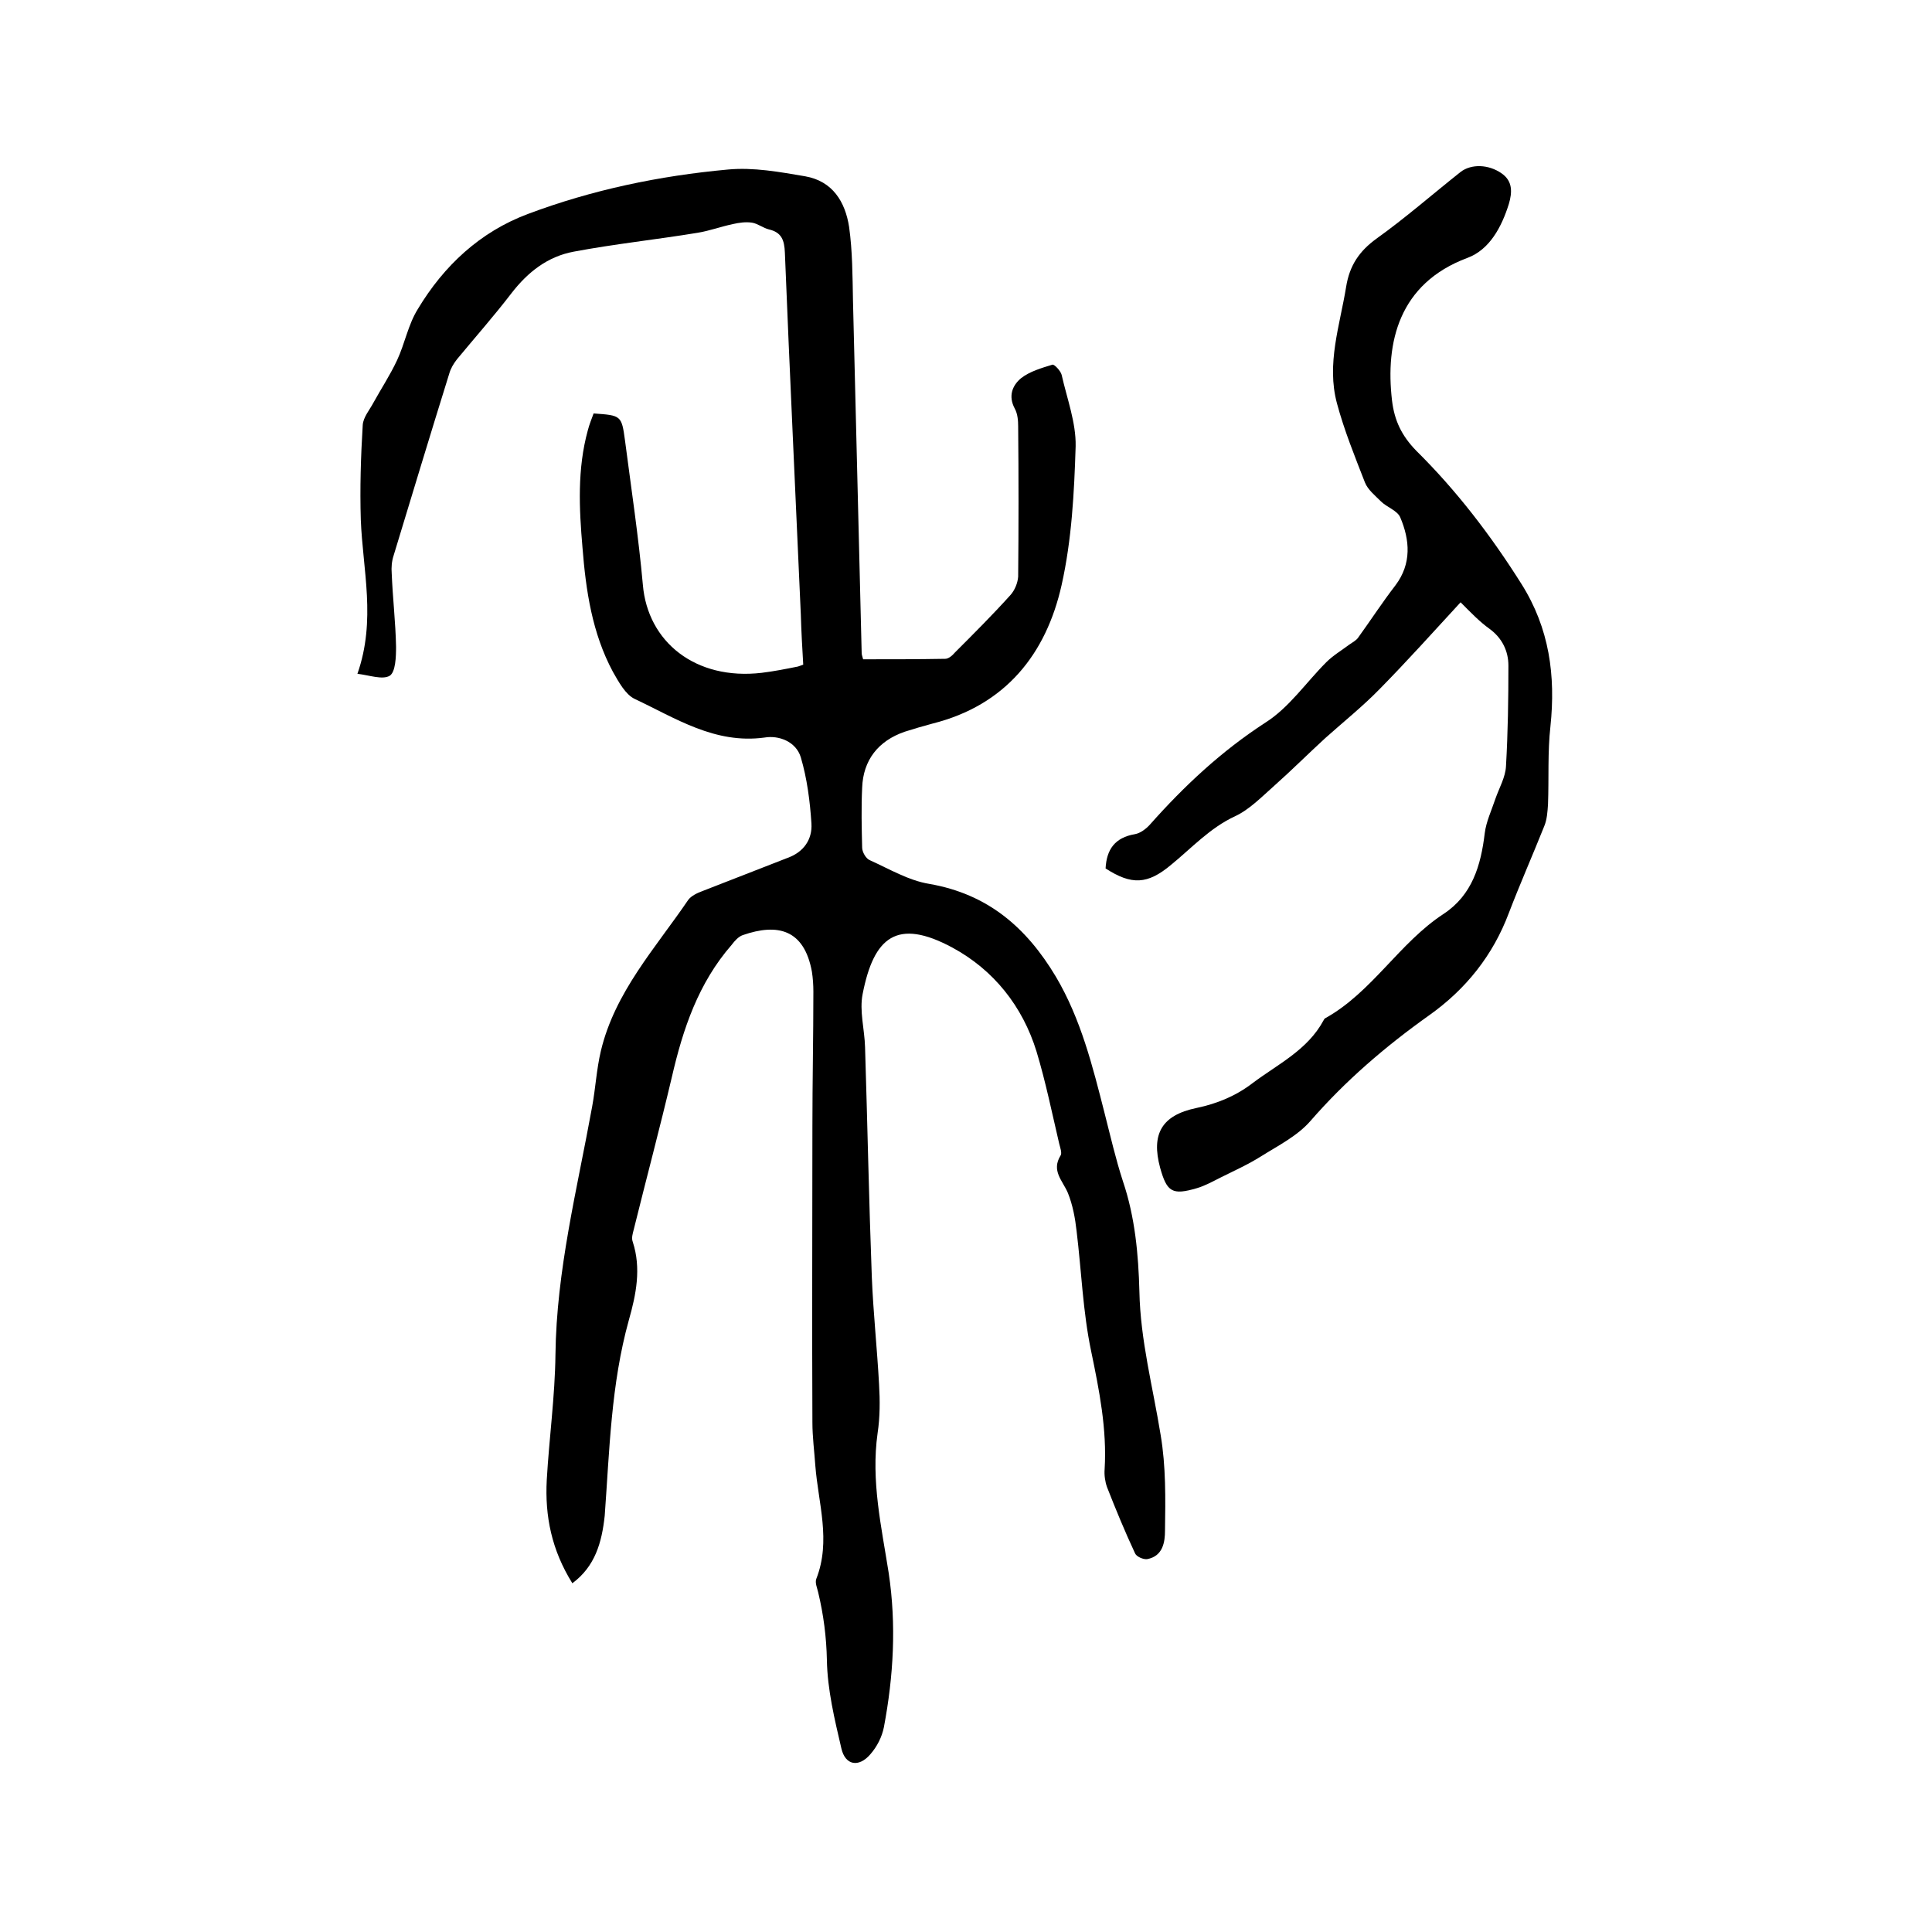
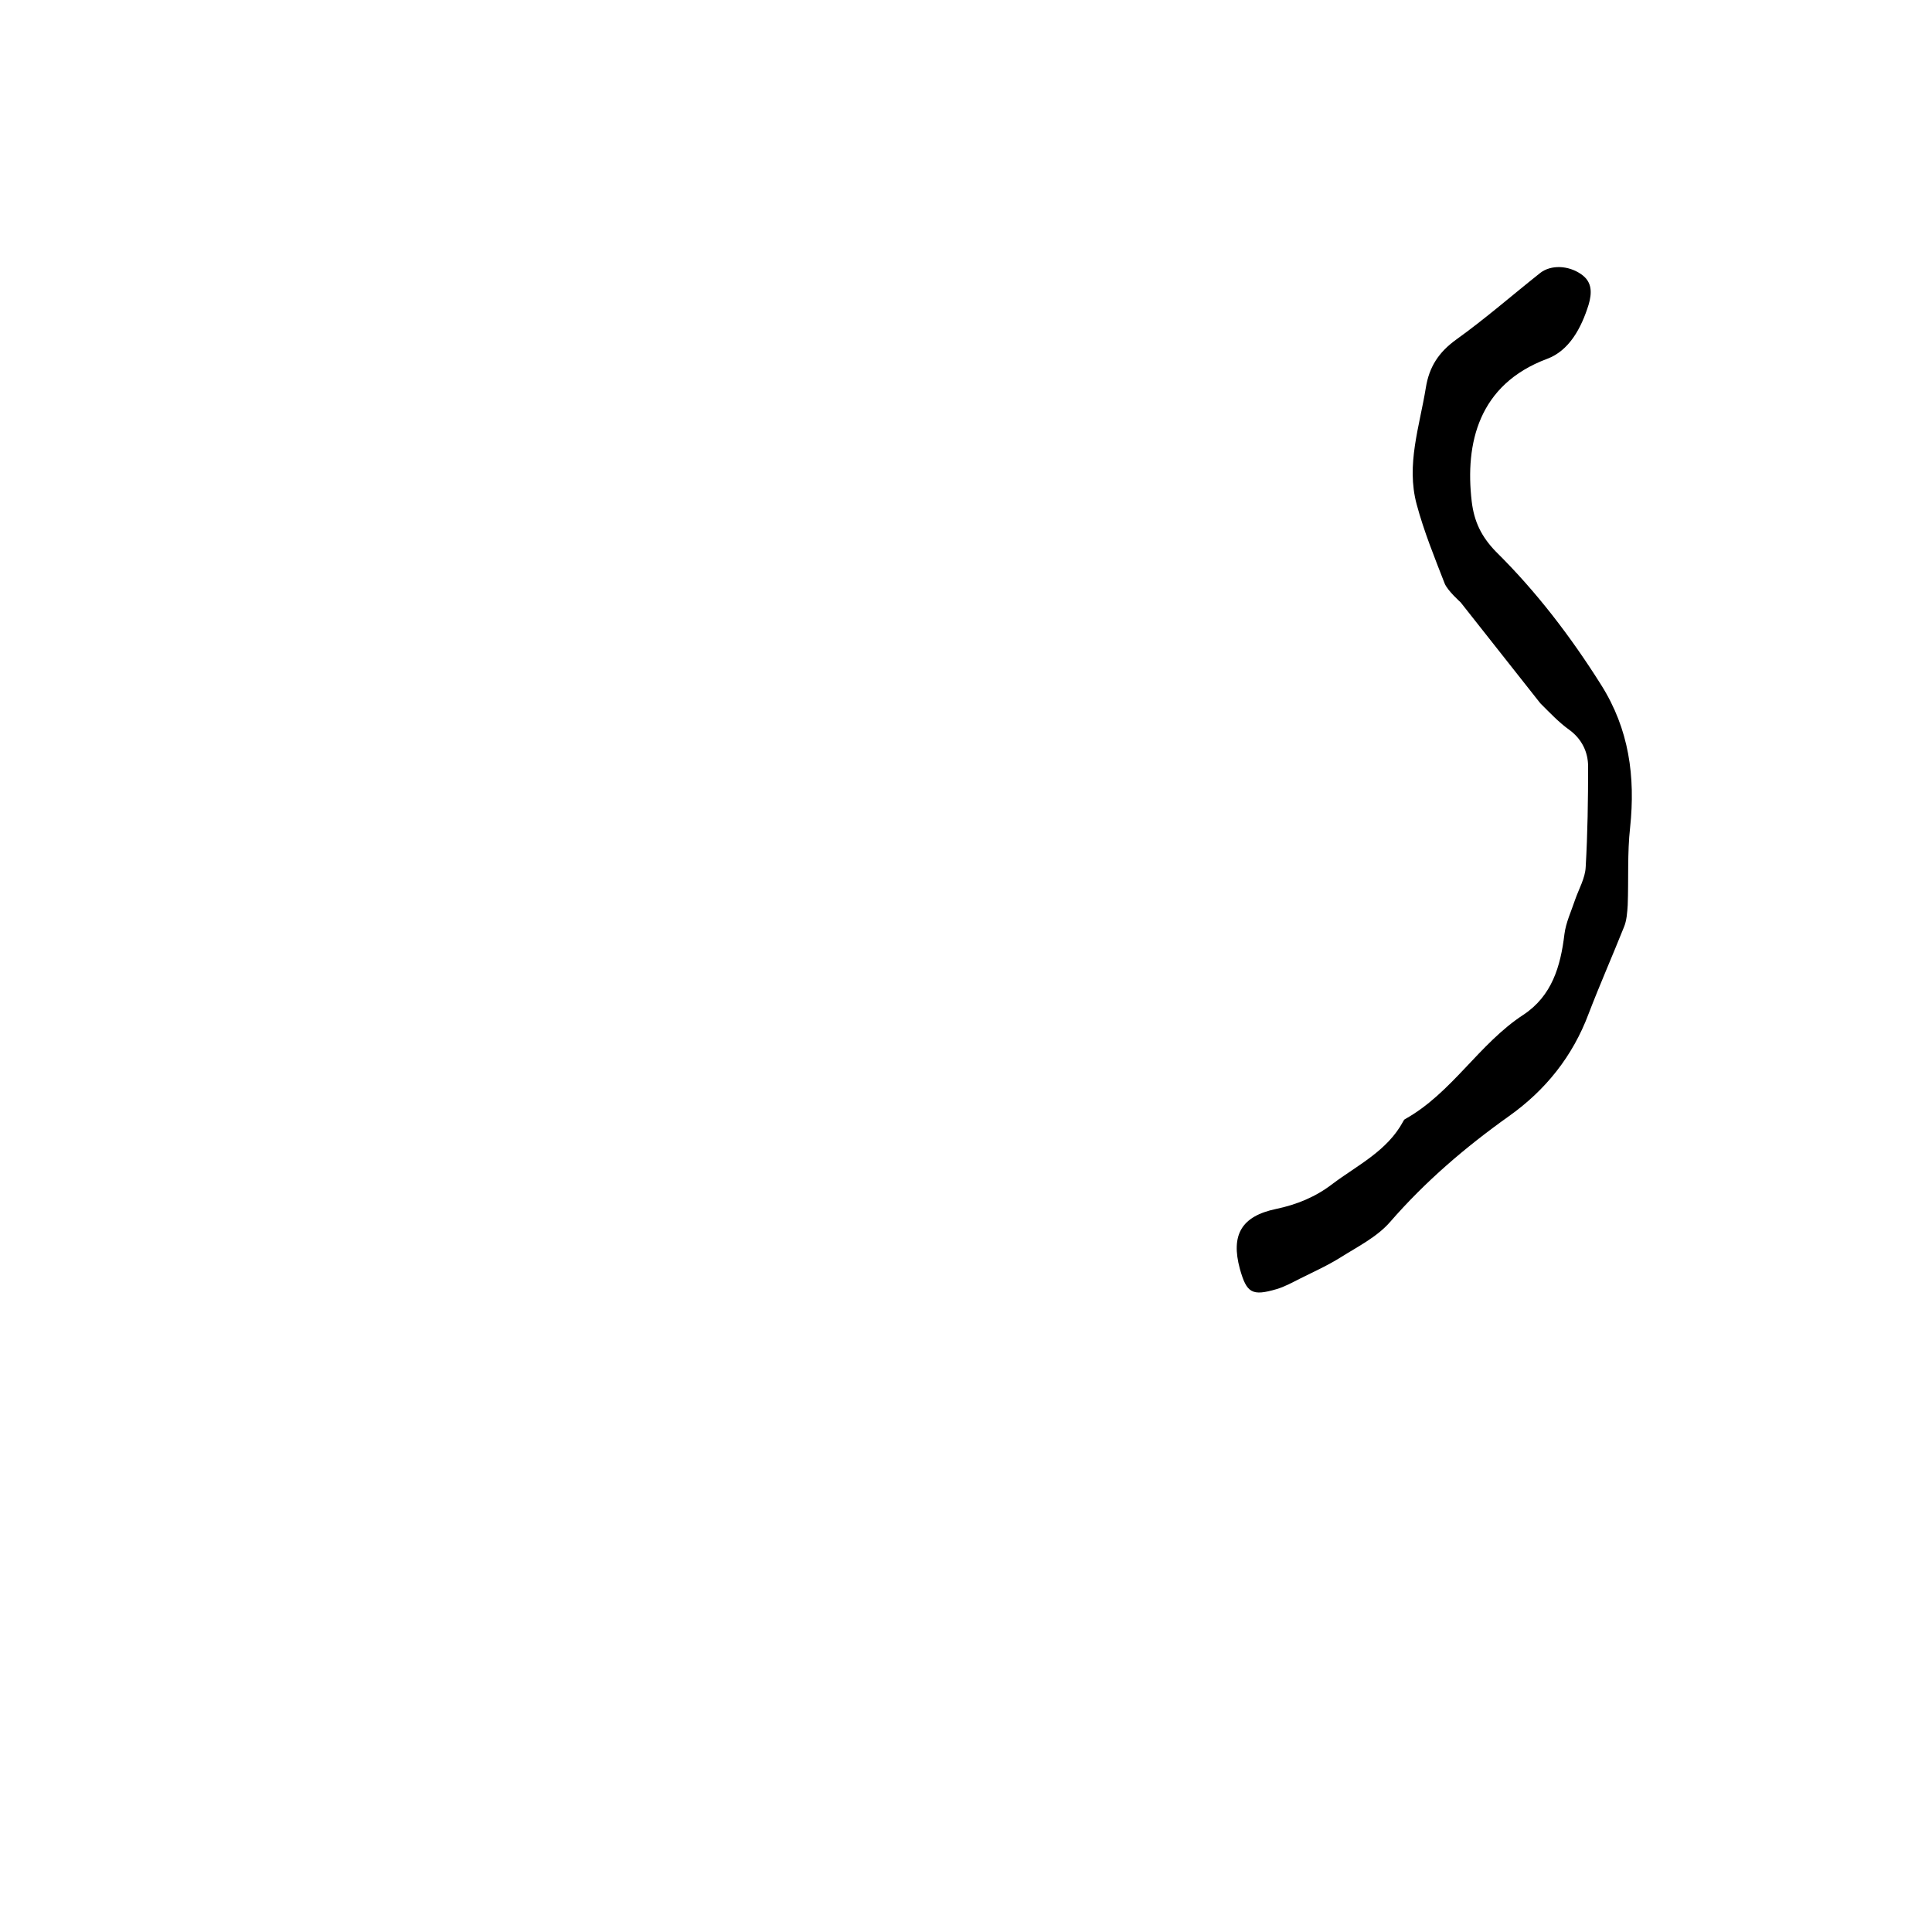
<svg xmlns="http://www.w3.org/2000/svg" enable-background="new 0 0 400 400" viewBox="0 0 400 400">
-   <path d="m118.5 327.8c-4.3-6.9-5.7-13.9-5.3-21.4.5-8.7 1.7-17.3 1.8-25.9.2-17.5 4.5-34.3 7.6-51.4.7-3.8.9-7.7 1.8-11.5 2.9-12.2 11.3-21.3 18.1-31.3.6-.8 1.8-1.4 2.9-1.8 5.9-2.3 11.8-4.6 17.7-6.9 3.3-1.2 5.1-3.8 4.9-7.1-.3-4.6-.9-9.3-2.2-13.7-1-3.3-4.6-4.6-7.5-4.1-10.3 1.4-18.4-4-26.9-8-1.9-.9-3.3-3.5-4.5-5.6-4.3-8-5.6-16.8-6.3-25.7-.7-8.1-1.1-16.3 1.1-24.3.3-1.2.8-2.4 1.2-3.5 5.7.4 5.8.4 6.5 5.6 1.3 10 2.8 19.9 3.7 29.9 1 11.8 10.9 19.8 24.6 18.2 2.5-.3 5-.8 7.5-1.3.3-.1.6-.2 1.1-.4-.2-3.4-.4-6.9-.5-10.4-1.1-25-2.3-49.9-3.3-74.9-.1-2.6-.7-4.2-3.3-4.8-1.2-.3-2.3-1.2-3.5-1.4-1.3-.2-2.7 0-4 .3-2.4.5-4.8 1.4-7.3 1.8-8.5 1.4-17.1 2.3-25.6 3.9-5.4 1-9.5 4.2-12.9 8.6-3.6 4.7-7.5 9.1-11.3 13.7-.7.9-1.3 1.9-1.6 3-3.9 12.5-7.7 25.1-11.5 37.6-.4 1.2-.5 2.5-.4 3.7.2 5.1.8 10.1.9 15.2 0 2.1-.1 5.2-1.3 6-1.5.9-4.2-.1-6.7-.4 3.9-11.1 1.1-21.5.7-31.9-.2-6.5 0-13.1.4-19.6.1-1.6 1.4-3.1 2.2-4.6 1.6-2.9 3.5-5.8 4.9-8.8 1.6-3.4 2.3-7.4 4.3-10.6 5.4-9 12.9-16 22.8-19.7 13.3-5 27.2-7.9 41.4-9.2 5.3-.5 10.7.5 16 1.4 5.7 1 8.3 5.3 9.1 10.5.7 5 .7 10.1.8 15.2.6 24.3 1.2 48.7 1.8 73 0 .3.1.6.3 1.3 5.6 0 11.3 0 17-.1.7 0 1.5-.7 2-1.3 3.9-3.9 7.8-7.8 11.5-11.9.9-1 1.5-2.5 1.6-3.8.1-10.4.1-20.8 0-31.1 0-1.2-.1-2.6-.7-3.7-1.4-2.6-.5-4.8 1.3-6.3 1.8-1.4 4.2-2.1 6.5-2.8.4-.1 1.7 1.3 1.9 2.1 1.1 4.9 3 9.9 2.9 14.8-.3 9.6-.8 19.3-2.9 28.7-3.2 14.3-11.6 24.9-26.7 28.7-1.9.5-3.9 1.1-5.8 1.7-5.5 1.9-8.6 5.9-8.8 11.6-.2 4.1-.1 8.3 0 12.4 0 .9.8 2.3 1.6 2.6 4 1.8 8 4.2 12.3 4.9 12.1 2.1 20.1 9 26.2 19.2 5.2 8.8 7.6 18.5 10.1 28.3 1.2 4.7 2.3 9.5 3.8 14.1 2.5 7.4 3.2 15.1 3.4 22.8.2 10.1 2.8 19.8 4.4 29.7 1.1 6.5 1 13.2.9 19.8 0 2.3-.4 5.3-3.7 5.9-.8.1-2.2-.5-2.5-1.2-2.1-4.5-4-9.1-5.8-13.7-.4-1.1-.6-2.5-.5-3.7.5-8.3-1.1-16.3-2.8-24.5-1.7-8.1-2-16.6-3-24.8-.3-2.7-.8-5.4-1.8-7.9-1.1-2.6-3.5-4.6-1.5-7.8.3-.5-.1-1.6-.3-2.4-1.5-6.4-2.8-12.8-4.7-19.1-2.9-9.4-8.9-16.9-17.4-21.5-11.5-6.2-16.3-2.2-18.6 9.6-.7 3.5.4 7.3.5 11 .5 15.9.8 31.7 1.4 47.6.3 7.4 1.1 14.8 1.5 22.2.2 3.4.2 6.8-.3 10.1-1.4 9.9.8 19.4 2.3 29 1.6 10.7 1 21.3-1 31.9-.4 2-1.4 4-2.8 5.6-2.4 2.8-5.2 2.3-6-1.2-1.4-6-2.9-12.2-3-18.3-.1-4.8-.7-9.4-1.8-14-.2-.9-.7-2-.4-2.8 3.1-7.9.4-15.7-.2-23.5-.2-2.9-.6-5.9-.6-8.9-.1-20.4 0-40.9 0-61.3 0-9.3.2-18.6.2-27.9 0-1.4-.1-2.8-.3-4.1-1.6-8.8-7.1-10.1-14.3-7.6-.9.3-1.7 1.2-2.3 2-6.9 7.9-10.1 17.4-12.4 27.4-2.5 10.6-5.3 21.1-7.9 31.6-.2.8-.5 1.7-.2 2.5 1.8 5.5.7 10.9-.8 16.2-3.7 13.3-4 26.9-5 40.5-.6 5.6-2 10.5-6.7 14z" />
-   <path d="m302.4 124.7c-5.7 6.2-11.1 12.2-16.7 17.9-3.5 3.6-7.5 6.8-11.3 10.2-3.6 3.3-7 6.7-10.6 9.9-2.6 2.3-5.1 4.9-8.1 6.3-5.2 2.4-9 6.6-13.3 10.1-4.8 4-8.1 4.2-13.5.7.2-3.9 1.9-6.4 6.1-7.1 1.1-.2 2.3-1.1 3.1-2 7.1-8 14.8-15.2 23.9-21.1 4.9-3.1 8.4-8.3 12.6-12.5 1.4-1.4 3.1-2.4 4.7-3.6.7-.5 1.5-.9 1.9-1.5 2.6-3.6 5-7.3 7.7-10.8 3.4-4.5 3-9.4 1-14.1-.6-1.4-2.8-2.1-4-3.3s-2.7-2.4-3.3-3.9c-2.1-5.4-4.3-10.8-5.8-16.4-2.2-8.2.6-16.1 1.9-24.1.7-4.4 2.7-7.4 6.3-10 6-4.3 11.6-9.2 17.4-13.8 2.2-1.7 5.8-1.6 8.5.3 2.3 1.6 2.2 3.9 1.5 6.3-1.5 4.8-4 9.5-8.6 11.2-14.2 5.3-17 17.5-15.6 29.5.5 4.2 2 7.3 5 10.4 8.4 8.3 15.5 17.6 21.8 27.6 5.8 9.2 7.1 19 6 29.5-.6 5.3-.3 10.8-.5 16.1-.1 1.5-.2 3.2-.8 4.6-2.4 6-5 11.9-7.3 17.9-3.3 8.8-8.9 15.8-16.5 21.2-9 6.4-17.3 13.5-24.6 21.9-2.7 3.1-6.7 5.1-10.2 7.3-2.7 1.7-5.6 3-8.4 4.4-1.6.8-3.2 1.7-4.9 2.2-5.1 1.5-6.2.8-7.6-4.2-1.9-7 .3-10.9 7.5-12.4 4.3-.9 8.2-2.5 11.7-5.2 5.2-3.9 11.3-6.8 14.6-12.9.1-.2.2-.4.4-.5 9.7-5.4 15.3-15.6 24.5-21.6 5.9-3.9 7.7-10 8.5-16.7.3-2.4 1.4-4.7 2.2-7.1.8-2.3 2.1-4.5 2.2-6.8.4-6.9.5-13.9.5-20.8 0-3-1.3-5.7-3.9-7.6-2.1-1.5-3.9-3.4-6-5.5z" />
+   <path d="m302.4 124.7s-2.7-2.4-3.3-3.9c-2.1-5.4-4.3-10.8-5.8-16.4-2.2-8.2.6-16.1 1.9-24.1.7-4.4 2.7-7.4 6.3-10 6-4.3 11.6-9.2 17.4-13.8 2.2-1.7 5.8-1.6 8.5.3 2.3 1.6 2.2 3.9 1.5 6.3-1.5 4.8-4 9.5-8.6 11.2-14.2 5.3-17 17.5-15.6 29.5.5 4.2 2 7.3 5 10.4 8.4 8.3 15.5 17.6 21.8 27.6 5.8 9.2 7.1 19 6 29.5-.6 5.3-.3 10.8-.5 16.1-.1 1.5-.2 3.2-.8 4.6-2.4 6-5 11.9-7.3 17.9-3.3 8.8-8.9 15.8-16.5 21.2-9 6.4-17.3 13.5-24.6 21.9-2.7 3.1-6.7 5.1-10.2 7.3-2.7 1.7-5.6 3-8.4 4.4-1.6.8-3.2 1.7-4.9 2.2-5.1 1.5-6.2.8-7.6-4.2-1.9-7 .3-10.9 7.5-12.4 4.3-.9 8.2-2.5 11.7-5.2 5.2-3.9 11.3-6.8 14.6-12.9.1-.2.2-.4.4-.5 9.7-5.4 15.3-15.6 24.5-21.6 5.9-3.9 7.7-10 8.5-16.7.3-2.4 1.4-4.7 2.2-7.1.8-2.3 2.1-4.5 2.2-6.8.4-6.9.5-13.9.5-20.8 0-3-1.3-5.7-3.9-7.6-2.1-1.5-3.9-3.4-6-5.5z" />
</svg>